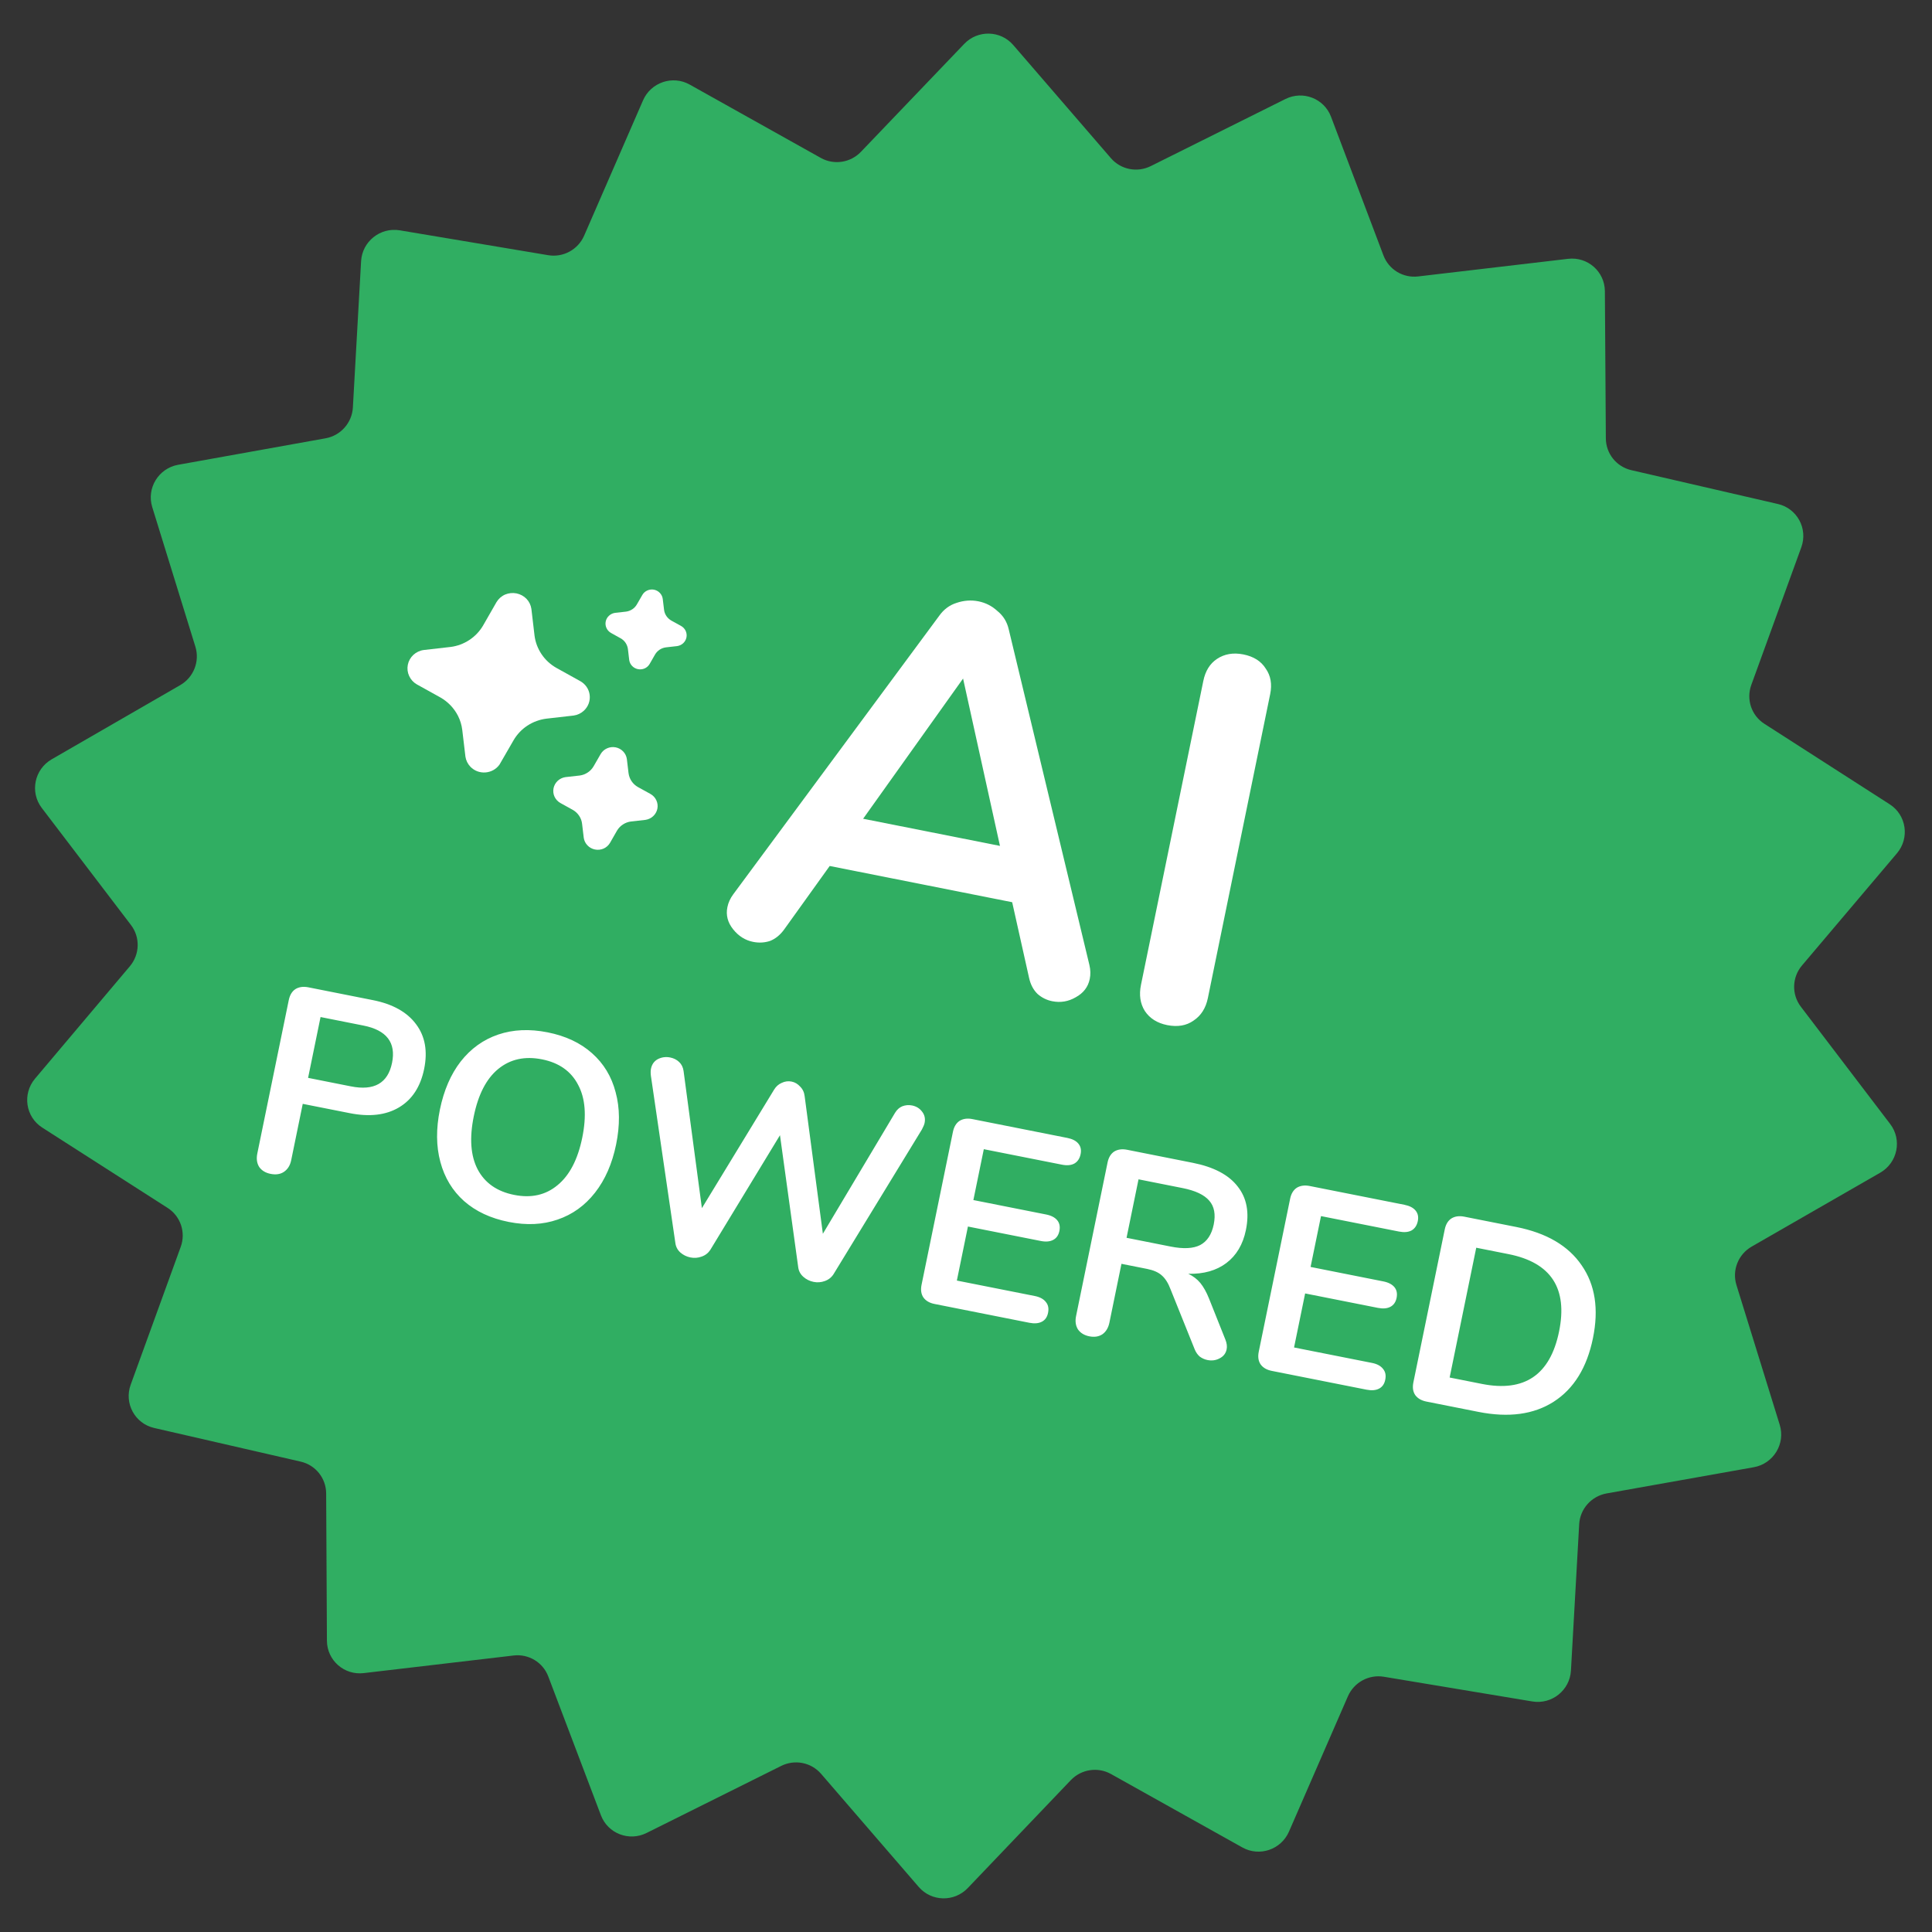
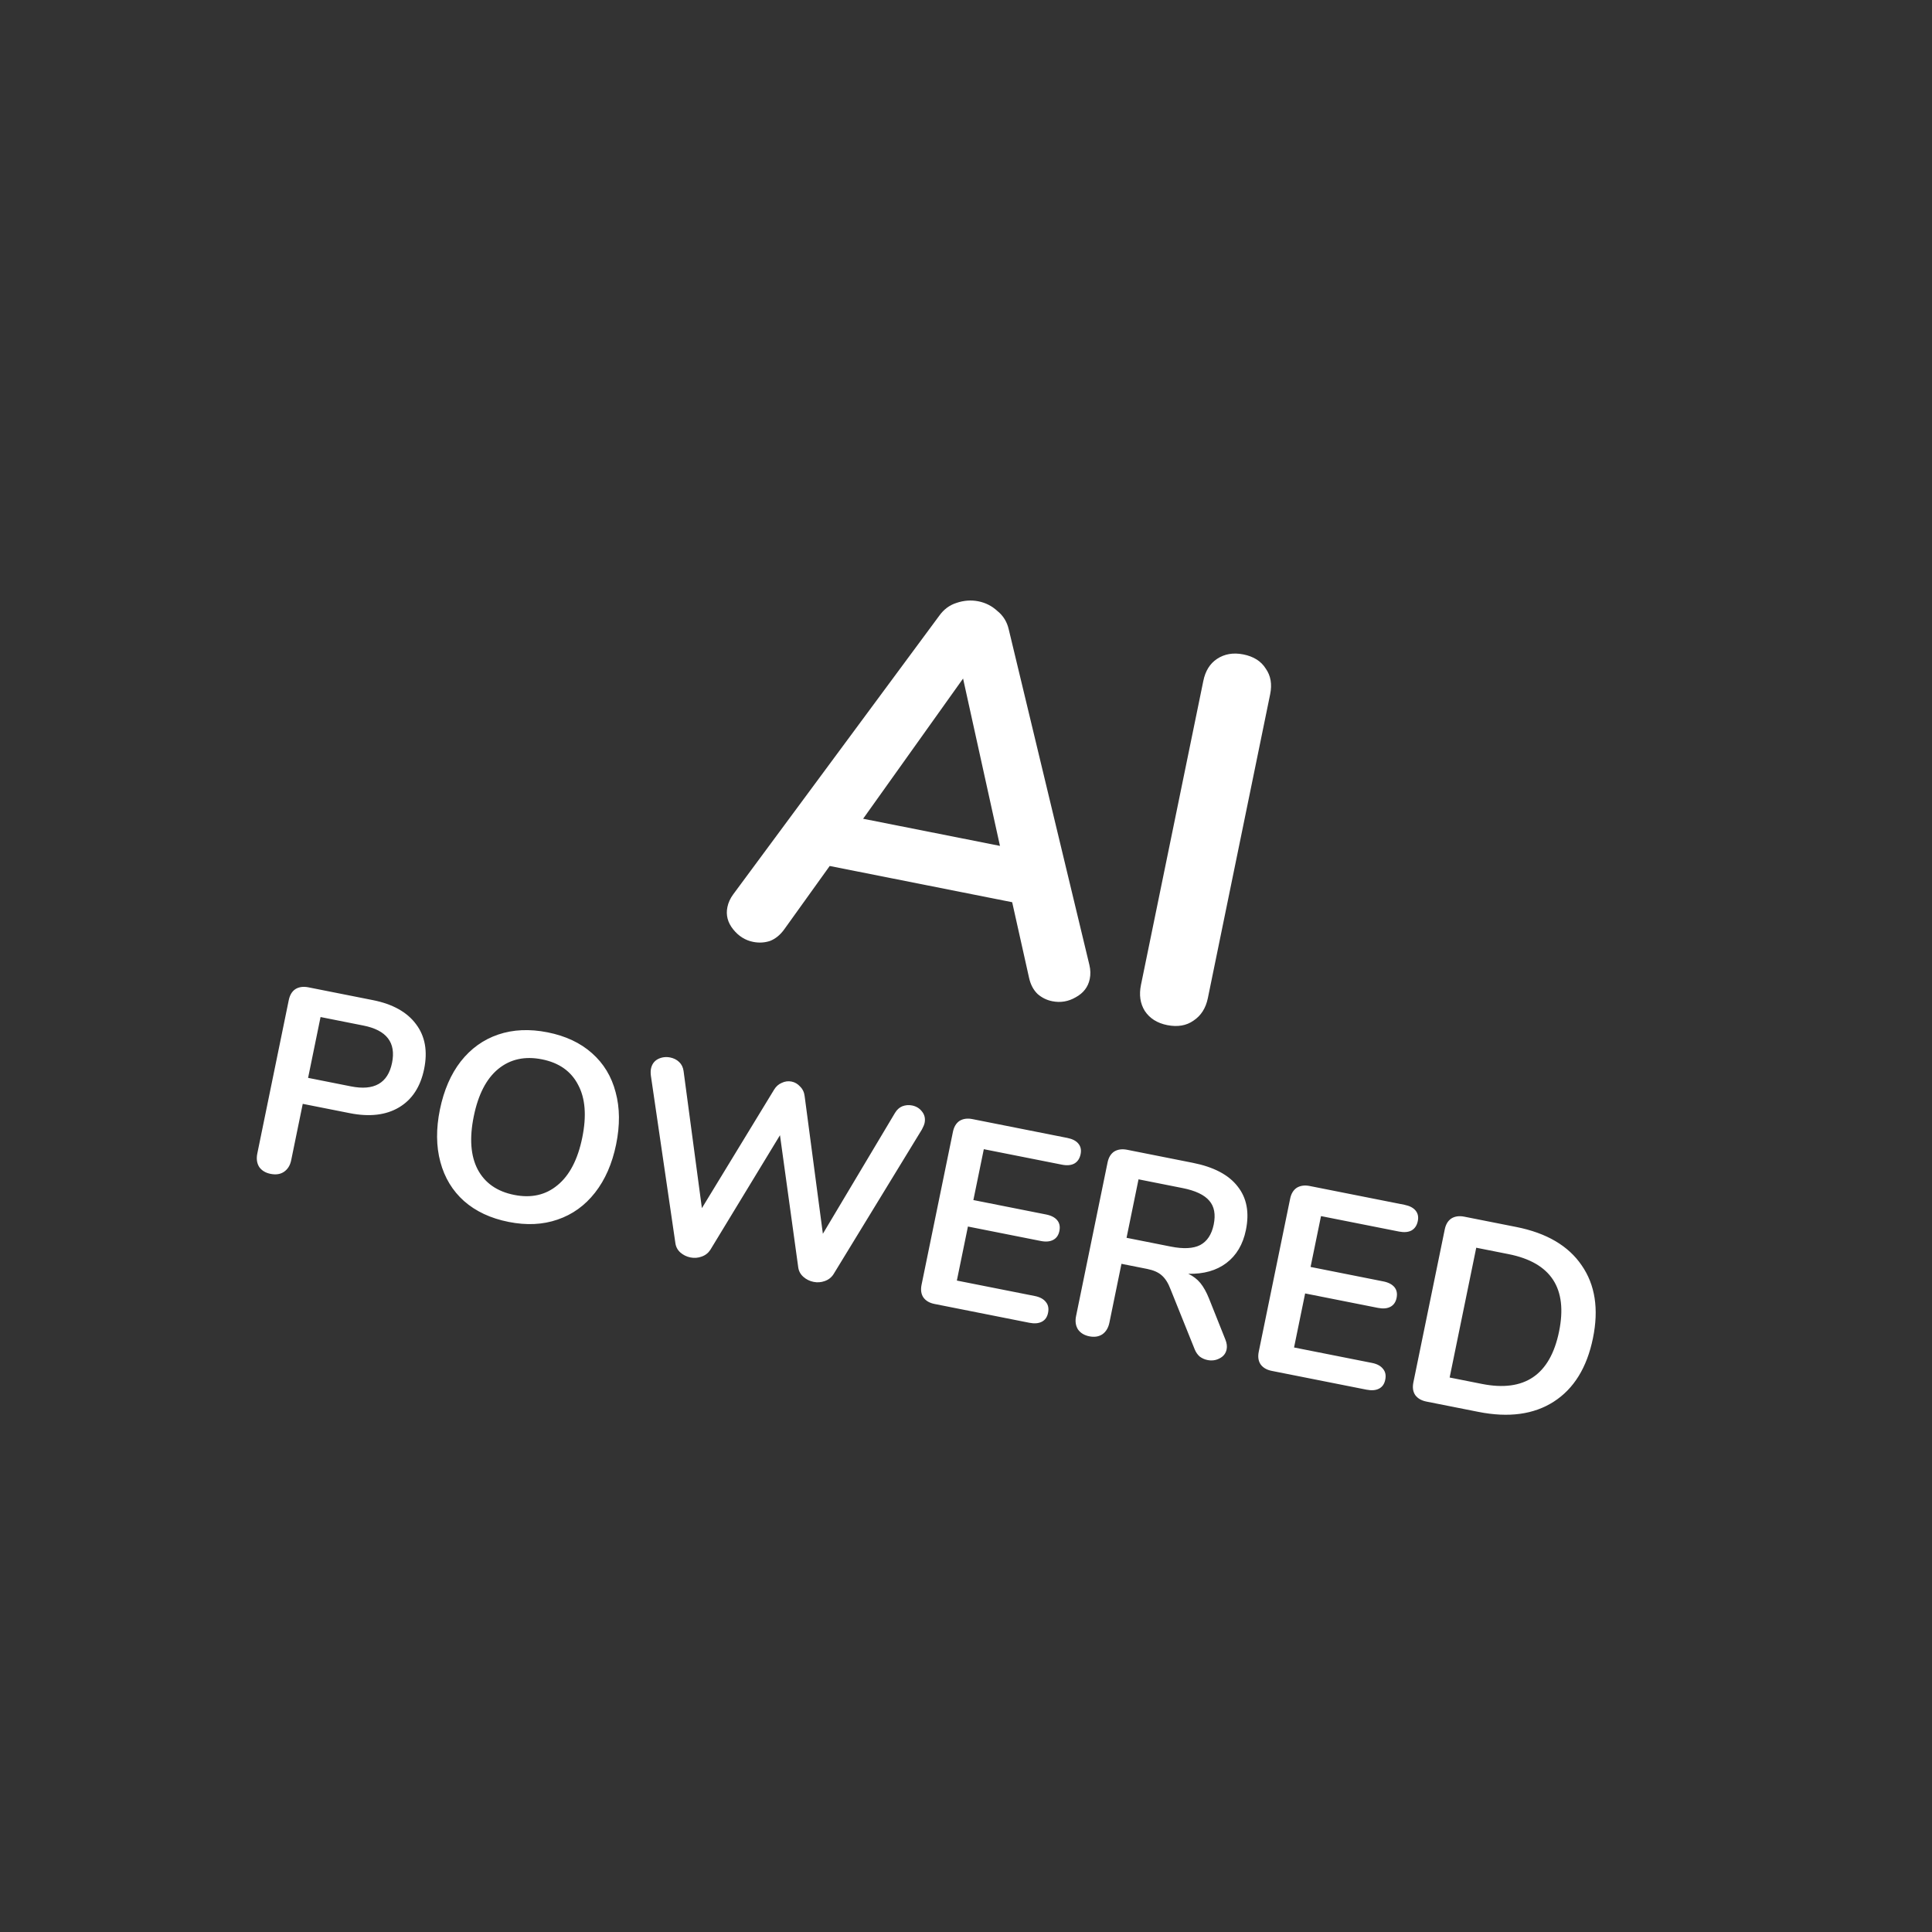
<svg xmlns="http://www.w3.org/2000/svg" width="60" height="60" viewBox="0 0 60 60" fill="none">
  <rect x="0" y="0" width="60" height="60" fill="#333333" stroke="none" />
  <g clip-path="url(#clip0_4424_4689)">
-     <path d="M58.703 34.909C59.076 35.4 58.931 36.109 58.392 36.419L54.4 38.714C53.982 38.954 53.785 39.45 53.927 39.908L55.271 44.249C55.454 44.839 55.075 45.457 54.465 45.566L49.893 46.38C49.422 46.465 49.069 46.861 49.043 47.338L48.787 51.881C48.753 52.493 48.192 52.941 47.587 52.84L42.976 52.073C42.51 51.996 42.049 52.247 41.86 52.681L40.03 56.883C39.786 57.443 39.112 57.671 38.582 57.374L34.503 55.094C34.094 54.865 33.58 54.944 33.255 55.284L30.055 58.635C29.635 59.075 28.928 59.059 28.533 58.602L25.498 55.086C25.192 54.733 24.684 54.632 24.263 54.841L20.079 56.925C19.535 57.196 18.878 56.941 18.663 56.377L17.027 52.063C16.861 51.626 16.419 51.358 15.952 51.413L11.294 51.96C10.688 52.031 10.156 51.562 10.153 50.954L10.129 46.379C10.127 45.906 9.8 45.498 9.338 45.392L4.788 44.347C4.19 44.21 3.849 43.583 4.058 43.005L5.613 38.721C5.776 38.272 5.608 37.771 5.207 37.514L1.313 35.019C0.793 34.687 0.688 33.973 1.087 33.499L4.033 30.008C4.343 29.64 4.358 29.108 4.068 28.728L1.296 25.09C0.923 24.599 1.068 23.891 1.605 23.581L5.597 21.277C6.013 21.037 6.209 20.541 6.068 20.084L4.728 15.749C4.546 15.16 4.924 14.543 5.533 14.434L10.11 13.612C10.58 13.528 10.932 13.131 10.959 12.655L11.214 8.112C11.248 7.5 11.81 7.052 12.416 7.153L17.023 7.925C17.49 8.004 17.951 7.753 18.141 7.319L19.97 3.117C20.213 2.558 20.888 2.329 21.418 2.626L25.49 4.904C25.898 5.133 26.412 5.055 26.737 4.715L29.945 1.363C30.365 0.924 31.071 0.94 31.466 1.397L34.502 4.914C34.808 5.267 35.316 5.368 35.737 5.159L39.92 3.075C40.465 2.804 41.122 3.059 41.336 3.625L42.965 7.934C43.131 8.372 43.574 8.64 44.041 8.585L48.7 8.038C49.306 7.967 49.837 8.435 49.841 9.043L49.871 13.615C49.874 14.087 50.2 14.494 50.661 14.601L55.214 15.652C55.811 15.789 56.151 16.417 55.942 16.994L54.388 21.272C54.225 21.721 54.393 22.221 54.794 22.478L58.688 24.979C59.207 25.313 59.312 26.027 58.911 26.5L55.963 29.983C55.651 30.35 55.636 30.883 55.927 31.264L58.703 34.909Z" fill="#30AE62" />
    <path d="M33.832 29.967C33.868 30.119 33.872 30.265 33.843 30.404C33.792 30.651 33.648 30.84 33.408 30.971C33.18 31.104 32.937 31.145 32.68 31.094C32.508 31.06 32.356 30.985 32.223 30.869C32.093 30.743 32.004 30.575 31.958 30.365L31.434 28.019L25.767 26.894L24.359 28.857C24.233 29.033 24.086 29.154 23.916 29.221C23.748 29.277 23.573 29.287 23.39 29.251C23.143 29.202 22.936 29.071 22.767 28.859C22.598 28.647 22.539 28.418 22.59 28.171C22.618 28.032 22.679 27.899 22.772 27.773L29.171 19.12C29.311 18.924 29.489 18.792 29.704 18.724C29.932 18.646 30.159 18.63 30.384 18.674C30.61 18.719 30.807 18.82 30.976 18.976C31.158 19.123 31.275 19.314 31.328 19.548L33.832 29.967ZM26.805 25.427L31.055 26.27L29.909 21.073L26.805 25.427ZM36.25 31.836C35.939 31.774 35.706 31.627 35.553 31.396C35.41 31.167 35.37 30.897 35.434 30.586L37.37 21.148C37.433 20.837 37.575 20.609 37.795 20.463C38.028 20.308 38.3 20.262 38.611 20.323C38.933 20.387 39.165 20.534 39.308 20.763C39.464 20.983 39.51 21.249 39.446 21.56L37.511 30.998C37.447 31.309 37.299 31.542 37.066 31.696C36.844 31.853 36.572 31.899 36.25 31.836ZM8.405 36.456C8.247 36.425 8.129 36.353 8.05 36.242C7.977 36.125 7.958 35.986 7.991 35.823L8.968 31.059C9.001 30.901 9.069 30.788 9.174 30.718C9.284 30.65 9.418 30.631 9.576 30.662L11.582 31.06C12.196 31.182 12.643 31.432 12.922 31.809C13.202 32.181 13.285 32.644 13.172 33.198C13.058 33.752 12.798 34.149 12.392 34.391C11.986 34.632 11.476 34.692 10.862 34.57L9.402 34.281L9.043 36.032C9.01 36.195 8.934 36.315 8.816 36.394C8.705 36.468 8.568 36.488 8.405 36.456ZM10.897 33.738C11.62 33.882 12.046 33.639 12.175 33.009C12.304 32.379 12.007 31.992 11.284 31.849L9.955 31.585L9.568 33.474L10.897 33.738ZM15.798 37.948C15.238 37.837 14.776 37.621 14.411 37.3C14.053 36.98 13.807 36.576 13.676 36.086C13.544 35.597 13.54 35.054 13.662 34.456C13.785 33.859 14 33.362 14.307 32.966C14.622 32.565 15.01 32.286 15.472 32.129C15.934 31.972 16.445 31.949 17.005 32.06C17.565 32.171 18.024 32.387 18.383 32.706C18.747 33.027 18.992 33.432 19.119 33.92C19.251 34.404 19.256 34.945 19.134 35.542C19.012 36.139 18.793 36.638 18.479 37.039C18.165 37.44 17.777 37.719 17.314 37.876C16.858 38.034 16.352 38.058 15.798 37.948ZM15.97 37.109C16.497 37.214 16.945 37.114 17.313 36.808C17.686 36.504 17.943 36.012 18.082 35.333C18.221 34.655 18.178 34.106 17.953 33.689C17.734 33.267 17.36 33.004 16.833 32.899C16.3 32.793 15.847 32.892 15.474 33.197C15.107 33.497 14.853 33.986 14.714 34.665C14.575 35.344 14.615 35.894 14.834 36.316C15.058 36.739 15.437 37.004 15.97 37.109ZM27.793 34.565C27.853 34.464 27.93 34.394 28.023 34.356C28.121 34.319 28.221 34.311 28.325 34.331C28.455 34.357 28.558 34.42 28.634 34.52C28.715 34.621 28.742 34.739 28.714 34.875C28.704 34.924 28.676 34.992 28.63 35.078L25.883 39.576C25.817 39.676 25.726 39.746 25.611 39.785C25.501 39.825 25.386 39.834 25.266 39.81C25.147 39.786 25.041 39.734 24.95 39.654C24.859 39.574 24.806 39.476 24.79 39.359L24.223 35.255L22.058 38.818C21.992 38.917 21.902 38.987 21.786 39.026C21.676 39.066 21.561 39.075 21.442 39.051C21.322 39.027 21.217 38.975 21.126 38.895C21.04 38.816 20.989 38.718 20.974 38.602L20.214 33.409C20.204 33.322 20.204 33.249 20.217 33.189C20.245 33.053 20.316 32.954 20.43 32.892C20.55 32.831 20.678 32.814 20.814 32.841C20.923 32.863 21.015 32.909 21.091 32.981C21.167 33.053 21.213 33.146 21.229 33.262L21.798 37.52L24.037 33.845C24.097 33.744 24.177 33.672 24.276 33.63C24.377 33.582 24.478 33.568 24.582 33.589C24.685 33.609 24.773 33.661 24.847 33.743C24.927 33.821 24.975 33.921 24.989 34.042L25.555 38.316L27.793 34.565ZM29.024 40.496C28.866 40.465 28.75 40.397 28.675 40.291C28.606 40.187 28.588 40.056 28.62 39.899L29.594 35.151C29.626 34.994 29.695 34.88 29.799 34.81C29.91 34.742 30.044 34.723 30.201 34.755L33.145 35.339C33.303 35.37 33.418 35.429 33.49 35.517C33.563 35.605 33.586 35.714 33.559 35.844C33.531 35.98 33.466 36.078 33.363 36.136C33.262 36.19 33.132 36.201 32.975 36.169L30.553 35.689L30.229 37.269L32.488 37.717C32.645 37.748 32.76 37.808 32.833 37.896C32.905 37.983 32.928 38.095 32.9 38.231C32.873 38.361 32.809 38.453 32.708 38.506C32.606 38.56 32.477 38.571 32.319 38.539L30.06 38.091L29.716 39.769L32.138 40.249C32.296 40.281 32.41 40.343 32.481 40.436C32.554 40.524 32.576 40.636 32.548 40.772C32.522 40.902 32.458 40.994 32.356 41.047C32.255 41.1 32.125 41.111 31.968 41.08L29.024 40.496ZM38.055 41.601C38.1 41.712 38.113 41.814 38.094 41.906C38.068 42.031 37.996 42.124 37.876 42.185C37.761 42.247 37.636 42.264 37.5 42.237C37.413 42.22 37.333 42.184 37.259 42.13C37.192 42.072 37.139 41.996 37.102 41.904L36.354 40.044C36.281 39.848 36.189 39.703 36.079 39.608C35.974 39.513 35.823 39.447 35.628 39.408L34.828 39.249L34.454 41.074C34.421 41.236 34.348 41.358 34.236 41.437C34.124 41.511 33.99 41.532 33.832 41.501C33.674 41.47 33.556 41.398 33.477 41.286C33.405 41.17 33.385 41.031 33.419 40.868L34.396 36.104C34.428 35.946 34.497 35.833 34.601 35.763C34.712 35.695 34.846 35.676 35.003 35.707L37.042 36.112C37.694 36.241 38.159 36.486 38.436 36.846C38.719 37.202 38.805 37.654 38.692 38.202C38.601 38.647 38.398 38.989 38.084 39.226C37.776 39.458 37.382 39.569 36.904 39.559C37.053 39.629 37.178 39.724 37.278 39.845C37.377 39.967 37.466 40.126 37.545 40.322L38.055 41.601ZM36.356 38.713C36.752 38.792 37.058 38.776 37.273 38.666C37.489 38.551 37.629 38.339 37.693 38.029C37.757 37.714 37.711 37.468 37.556 37.29C37.401 37.107 37.125 36.976 36.728 36.897L35.358 36.625L34.986 38.441L36.356 38.713ZM39.496 42.574C39.338 42.543 39.222 42.474 39.147 42.369C39.078 42.265 39.06 42.134 39.092 41.977L40.066 37.229C40.098 37.071 40.167 36.958 40.271 36.888C40.382 36.82 40.516 36.801 40.673 36.832L43.617 37.416C43.775 37.448 43.89 37.507 43.962 37.595C44.035 37.683 44.058 37.792 44.031 37.922C44.003 38.058 43.938 38.155 43.835 38.214C43.734 38.267 43.604 38.278 43.447 38.247L41.025 37.767L40.701 39.346L42.96 39.795C43.117 39.826 43.232 39.886 43.305 39.973C43.377 40.061 43.4 40.173 43.372 40.309C43.345 40.439 43.281 40.531 43.18 40.584C43.078 40.638 42.949 40.648 42.791 40.617L40.532 40.169L40.188 41.847L42.61 42.327C42.768 42.358 42.882 42.421 42.953 42.514C43.026 42.602 43.048 42.714 43.02 42.849C42.994 42.98 42.93 43.072 42.828 43.125C42.727 43.178 42.597 43.189 42.44 43.158L39.496 42.574ZM44.298 43.527C44.14 43.495 44.024 43.427 43.949 43.322C43.88 43.218 43.862 43.087 43.894 42.929L44.868 38.181C44.9 38.024 44.969 37.91 45.073 37.841C45.184 37.772 45.318 37.754 45.475 37.785L47.09 38.105C48.03 38.292 48.707 38.689 49.12 39.296C49.539 39.899 49.656 40.654 49.47 41.561C49.283 42.473 48.877 43.13 48.252 43.531C47.633 43.928 46.853 44.034 45.912 43.847L44.298 43.527ZM46.023 42.979C47.344 43.241 48.142 42.699 48.418 41.352C48.693 40.011 48.17 39.21 46.849 38.948L45.846 38.749L45.02 42.78L46.023 42.979Z" fill="white" />
    <g clip-path="url(#clip1_4424_4689)">
      <g clip-path="url(#clip2_4424_4689)">
-         <path d="M18.245 26.255C18.307 26.32 18.389 26.365 18.478 26.382C18.567 26.4 18.659 26.39 18.742 26.355C18.827 26.318 18.898 26.255 18.945 26.175L19.16 25.799C19.206 25.721 19.269 25.654 19.345 25.605C19.421 25.555 19.508 25.523 19.598 25.512L20.043 25.462C20.134 25.449 20.218 25.409 20.284 25.348C20.351 25.286 20.396 25.206 20.415 25.118C20.433 25.028 20.422 24.934 20.382 24.851C20.343 24.767 20.277 24.699 20.195 24.654L19.812 24.443C19.733 24.398 19.665 24.336 19.614 24.261C19.564 24.186 19.532 24.101 19.52 24.012L19.468 23.575C19.456 23.486 19.416 23.402 19.353 23.337C19.29 23.271 19.207 23.226 19.117 23.209C19.027 23.192 18.934 23.203 18.851 23.241C18.767 23.278 18.698 23.341 18.653 23.419L18.436 23.796C18.392 23.873 18.33 23.939 18.255 23.989C18.181 24.039 18.096 24.072 18.007 24.084L17.562 24.134C17.472 24.147 17.387 24.187 17.321 24.248C17.255 24.31 17.209 24.39 17.191 24.478C17.173 24.567 17.183 24.659 17.221 24.742C17.26 24.824 17.323 24.893 17.403 24.938L17.786 25.15C17.866 25.195 17.933 25.257 17.984 25.332C18.035 25.407 18.067 25.493 18.077 25.583L18.129 26.019C18.142 26.108 18.182 26.19 18.245 26.255Z" fill="white" />
        <path d="M14.607 23.81C14.667 23.872 14.739 23.921 14.82 23.952C14.901 23.983 14.988 23.995 15.075 23.989C15.161 23.983 15.245 23.958 15.321 23.916C15.397 23.874 15.462 23.816 15.512 23.746L15.95 22.988C16.056 22.806 16.203 22.65 16.381 22.534C16.559 22.418 16.761 22.344 16.973 22.318L17.814 22.222C17.933 22.206 18.045 22.153 18.133 22.071C18.2 22.009 18.252 21.931 18.283 21.846C18.314 21.76 18.324 21.669 18.312 21.578C18.3 21.488 18.267 21.402 18.214 21.327C18.162 21.253 18.092 21.191 18.011 21.148L17.281 20.743C17.096 20.639 16.938 20.494 16.82 20.319C16.702 20.144 16.626 19.945 16.6 19.736L16.503 18.91C16.486 18.792 16.433 18.682 16.35 18.596C16.266 18.51 16.157 18.452 16.039 18.428C15.921 18.405 15.798 18.418 15.687 18.464C15.575 18.513 15.481 18.596 15.419 18.7L14.998 19.434C14.893 19.611 14.748 19.762 14.575 19.876C14.402 19.99 14.205 20.064 13.998 20.091L13.157 20.187C13.037 20.203 12.925 20.257 12.836 20.339C12.748 20.422 12.688 20.529 12.665 20.646C12.642 20.764 12.656 20.885 12.707 20.994C12.757 21.103 12.84 21.194 12.945 21.254L13.675 21.659C13.911 21.793 14.102 21.992 14.224 22.232C14.293 22.37 14.338 22.518 14.356 22.67L14.454 23.496C14.471 23.614 14.525 23.724 14.608 23.811L14.607 23.81Z" fill="white" />
        <path d="M19.631 20.682C19.679 20.733 19.743 20.767 19.812 20.781C19.881 20.795 19.953 20.787 20.017 20.76C20.084 20.731 20.139 20.682 20.175 20.62L20.343 20.327C20.378 20.267 20.427 20.215 20.486 20.176C20.545 20.137 20.613 20.113 20.683 20.104L21.029 20.065C21.099 20.055 21.165 20.024 21.217 19.976C21.268 19.929 21.304 19.866 21.318 19.798C21.332 19.728 21.324 19.655 21.293 19.59C21.262 19.525 21.211 19.472 21.147 19.437L20.849 19.273C20.788 19.238 20.735 19.19 20.696 19.132C20.656 19.073 20.631 19.007 20.623 18.938L20.582 18.598C20.573 18.528 20.541 18.464 20.492 18.413C20.443 18.361 20.379 18.327 20.309 18.313C20.239 18.3 20.167 18.309 20.102 18.338C20.037 18.367 19.983 18.416 19.948 18.477L19.779 18.77C19.745 18.83 19.697 18.881 19.639 18.92C19.581 18.959 19.515 18.984 19.446 18.994L19.1 19.033C19.03 19.043 18.964 19.074 18.913 19.122C18.861 19.169 18.825 19.232 18.811 19.3C18.797 19.369 18.805 19.441 18.835 19.505C18.865 19.569 18.914 19.622 18.976 19.657L19.274 19.823C19.336 19.857 19.389 19.906 19.428 19.964C19.467 20.023 19.492 20.09 19.501 20.159L19.541 20.499C19.551 20.568 19.582 20.632 19.631 20.682Z" fill="white" />
      </g>
    </g>
  </g>
  <defs>
    <clipPath id="clip0_4424_4689">
      <rect width="60" height="60" fill="white" />
    </clipPath>
    <clipPath id="clip1_4424_4689">
      <rect width="10.223" height="10.068" fill="white" transform="matrix(0.981 0.195 -0.201 0.98 13.05 15.59)" />
    </clipPath>
    <clipPath id="clip2_4424_4689">
-       <rect width="10.223" height="10.068" fill="white" transform="matrix(0.981 0.195 -0.201 0.98 13.05 15.59)" />
-     </clipPath>
+       </clipPath>
  </defs>
</svg>